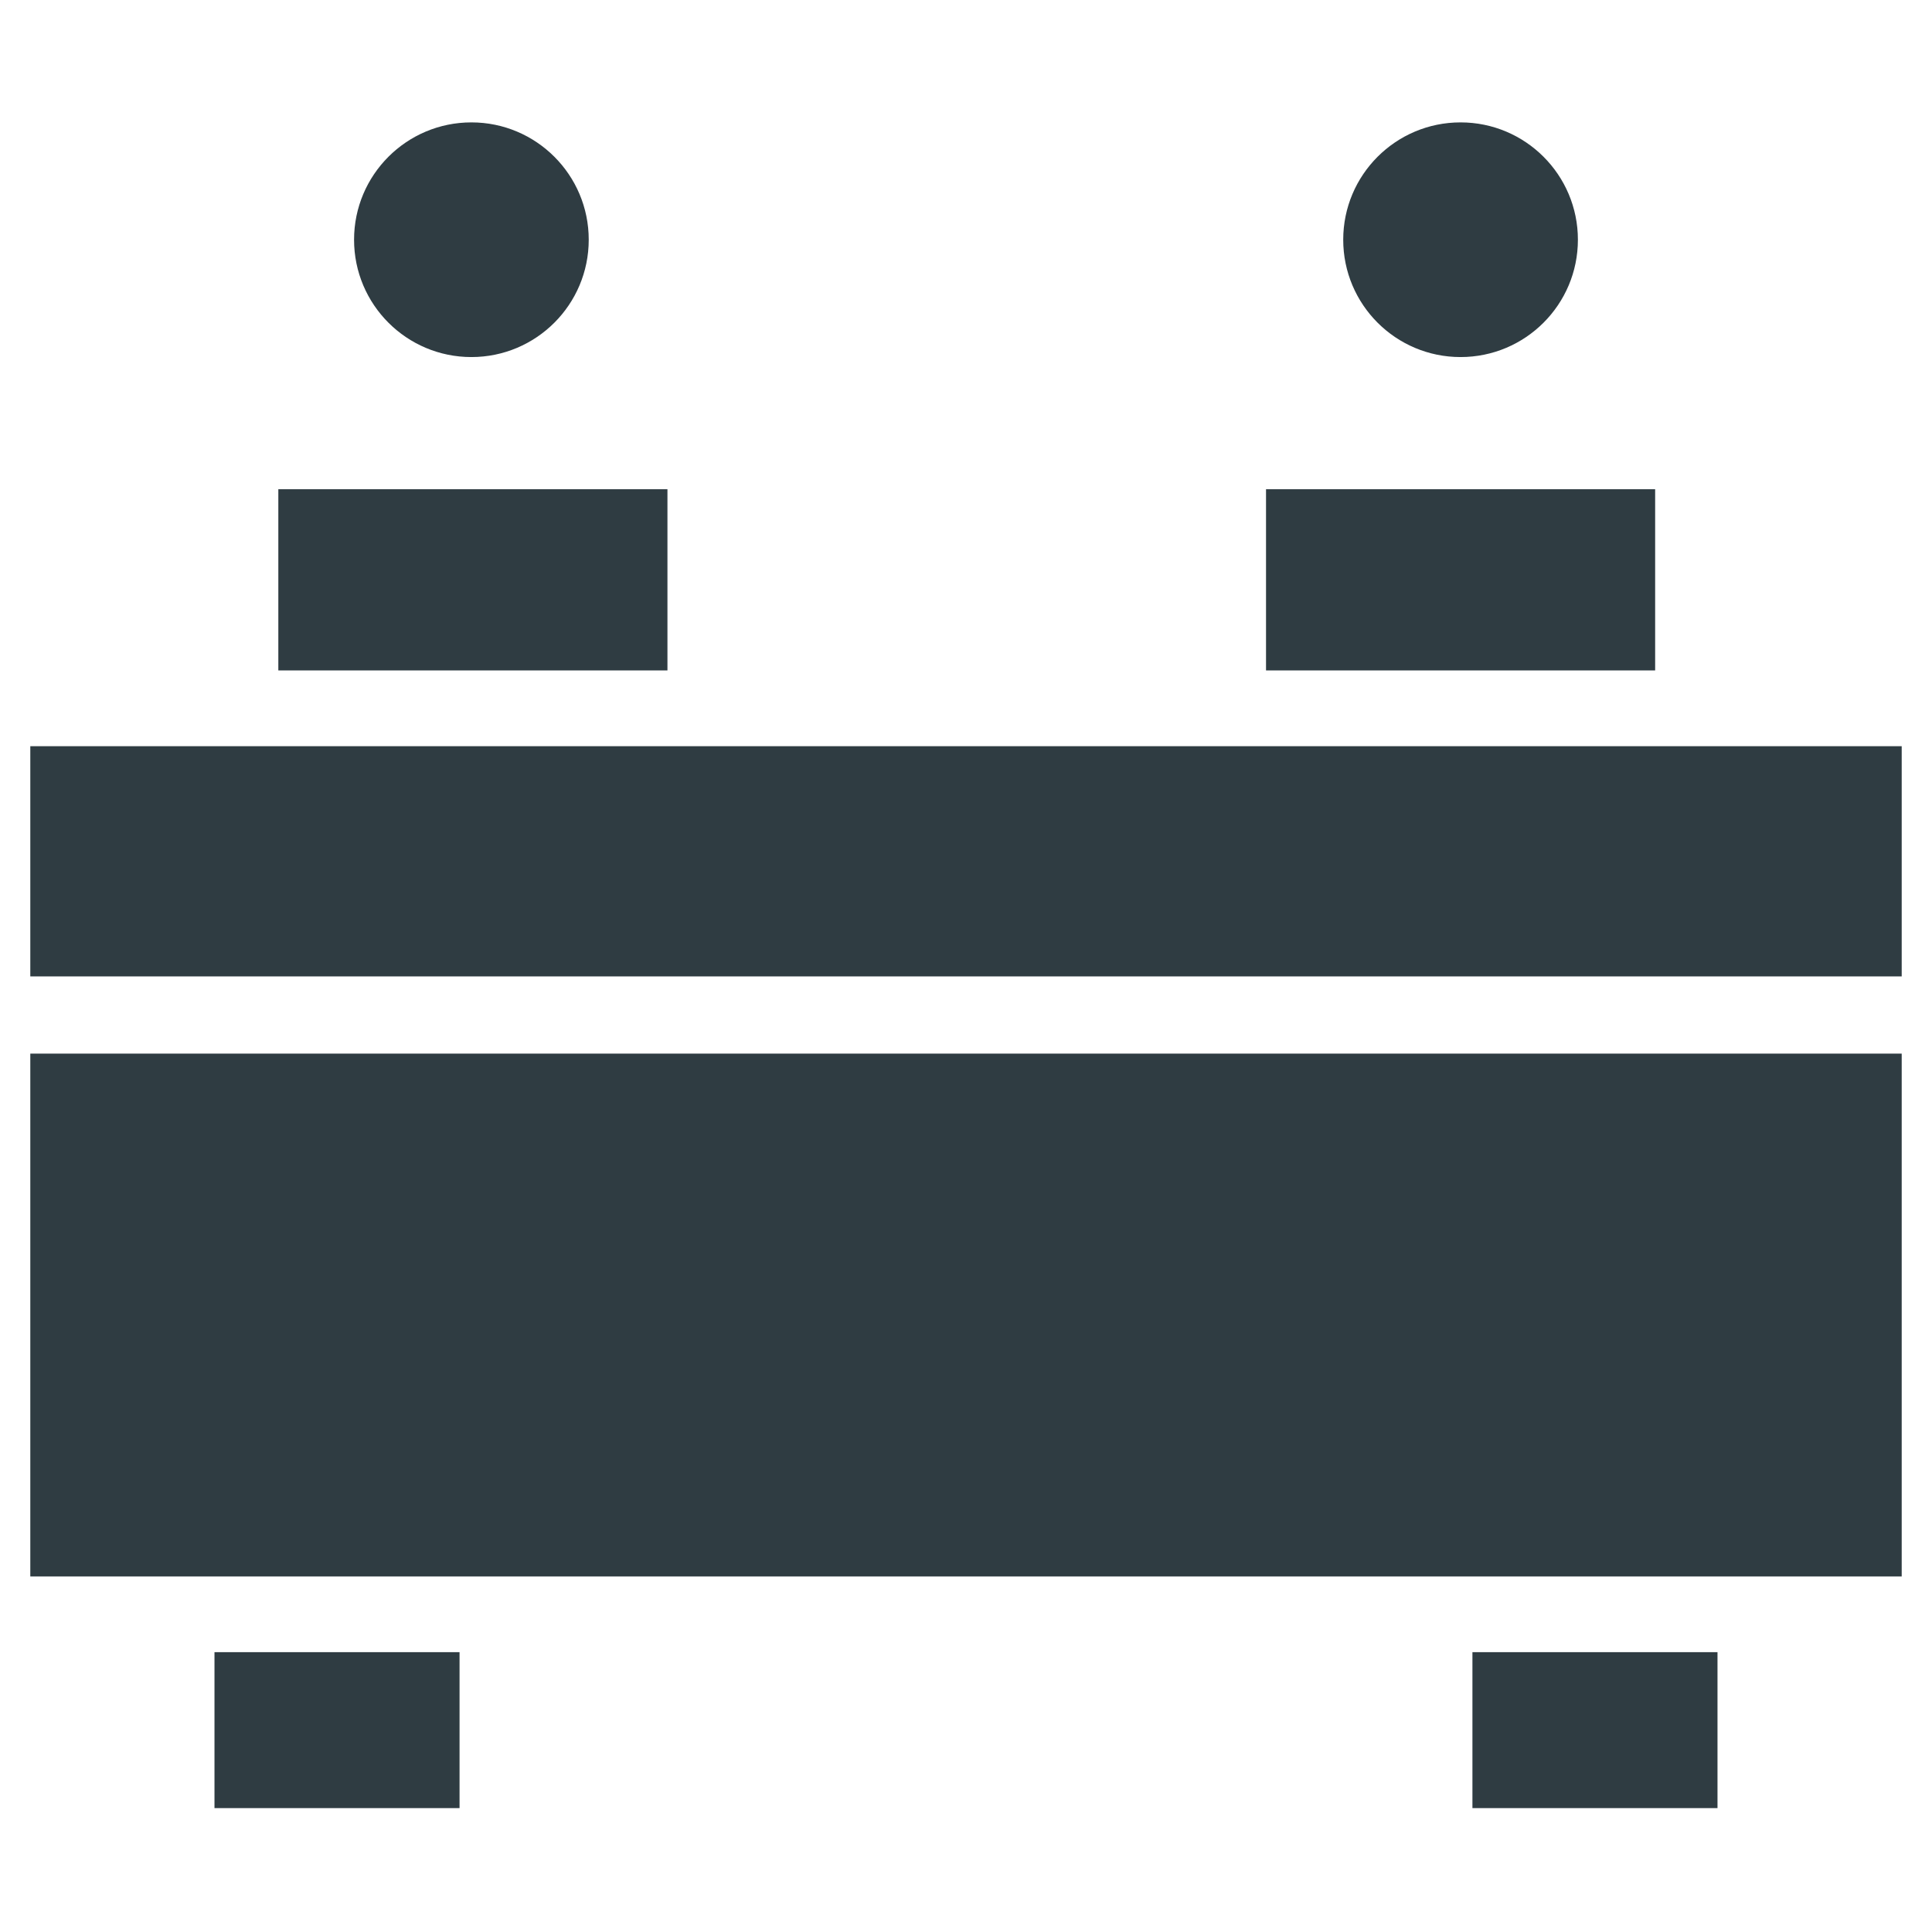
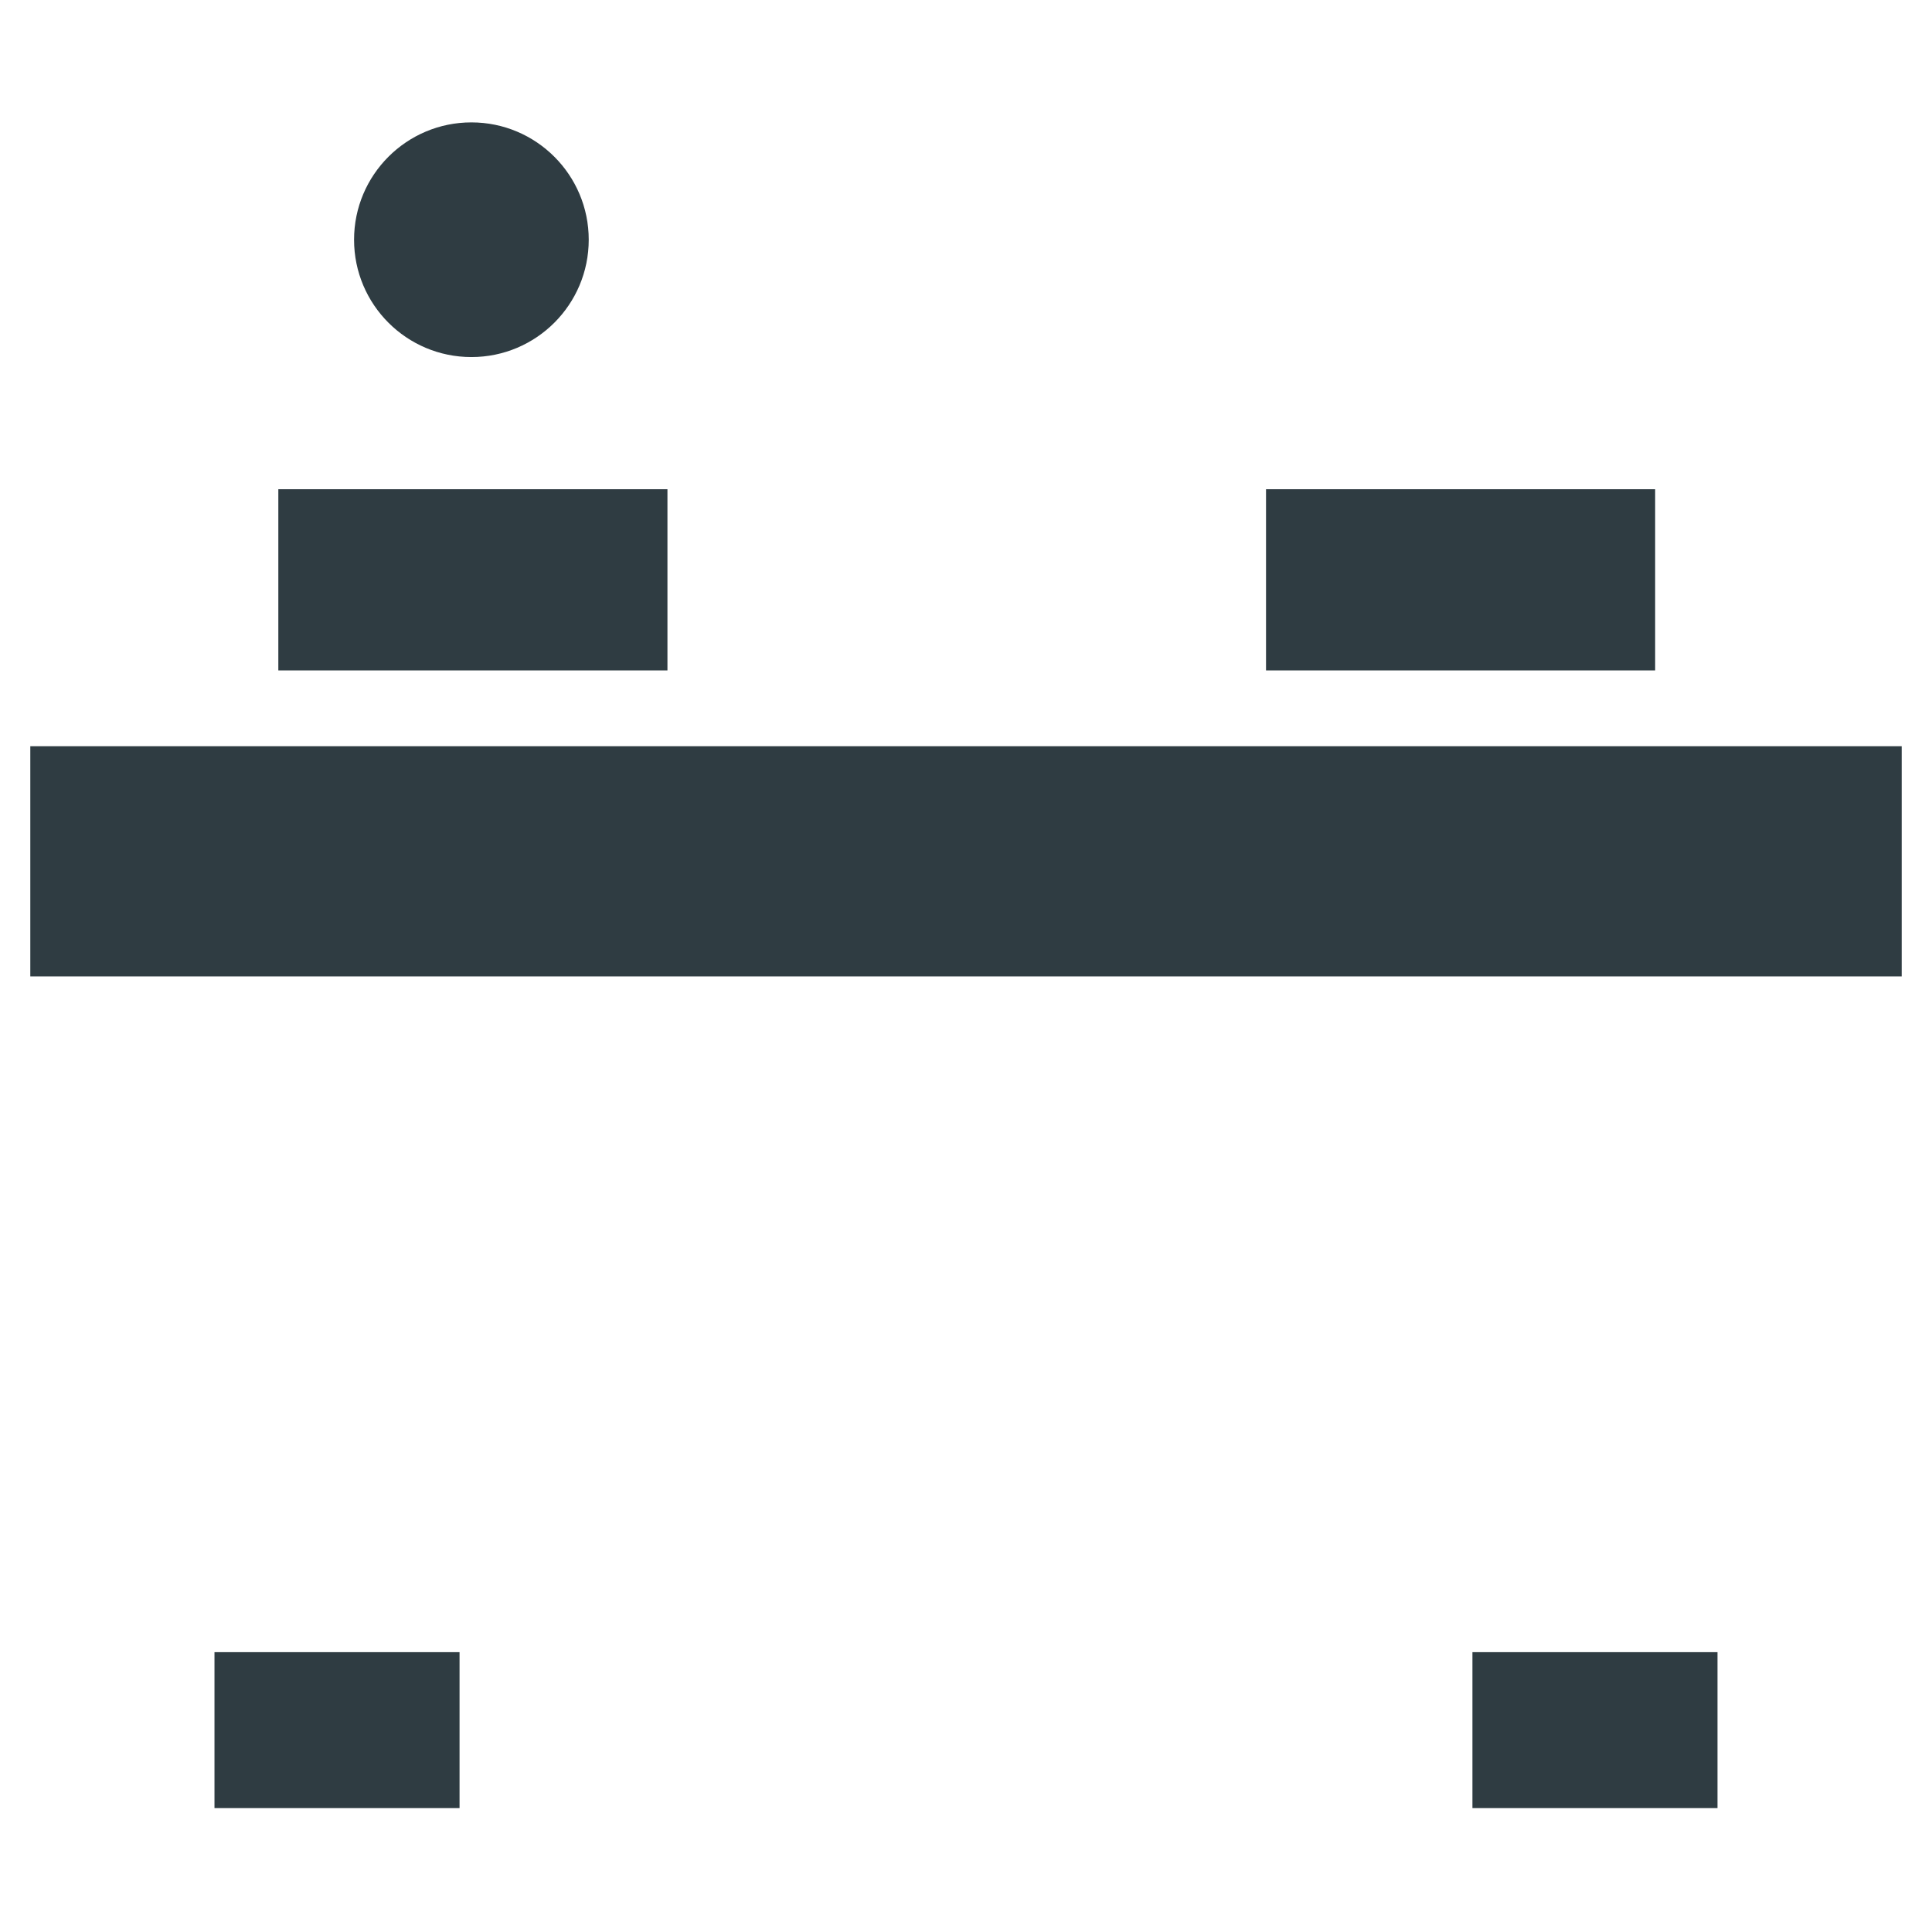
<svg xmlns="http://www.w3.org/2000/svg" width="800px" height="800px" version="1.1" viewBox="144 144 512 512">
  <g fill="#2f3c42">
    <path d="m152.03 341.75h495.94v61.008h-495.94z" />
-     <path d="m152.03 423.22h495.94v138.55h-495.94z" />
    <path d="m200.84 581.84h64.945v41.328h-64.945z" />
    <path d="m534.21 581.84h64.945v41.328h-64.945z" />
    <path d="m217.76 273.65h103.12v48.02h-103.12z" />
    <path d="m300.02 207.53c0 17.172-13.922 31.094-31.094 31.094-17.172 0-31.094-13.922-31.094-31.094s13.922-31.094 31.094-31.094c17.172 0 31.094 13.922 31.094 31.094" />
    <path d="m479.51 273.65h103.12v48.02h-103.12z" />
-     <path d="m562.16 207.53c0 17.172-13.922 31.094-31.098 31.094-17.172 0-31.094-13.922-31.094-31.094s13.922-31.094 31.094-31.094c17.176 0 31.098 13.922 31.098 31.094" />
  </g>
</svg>